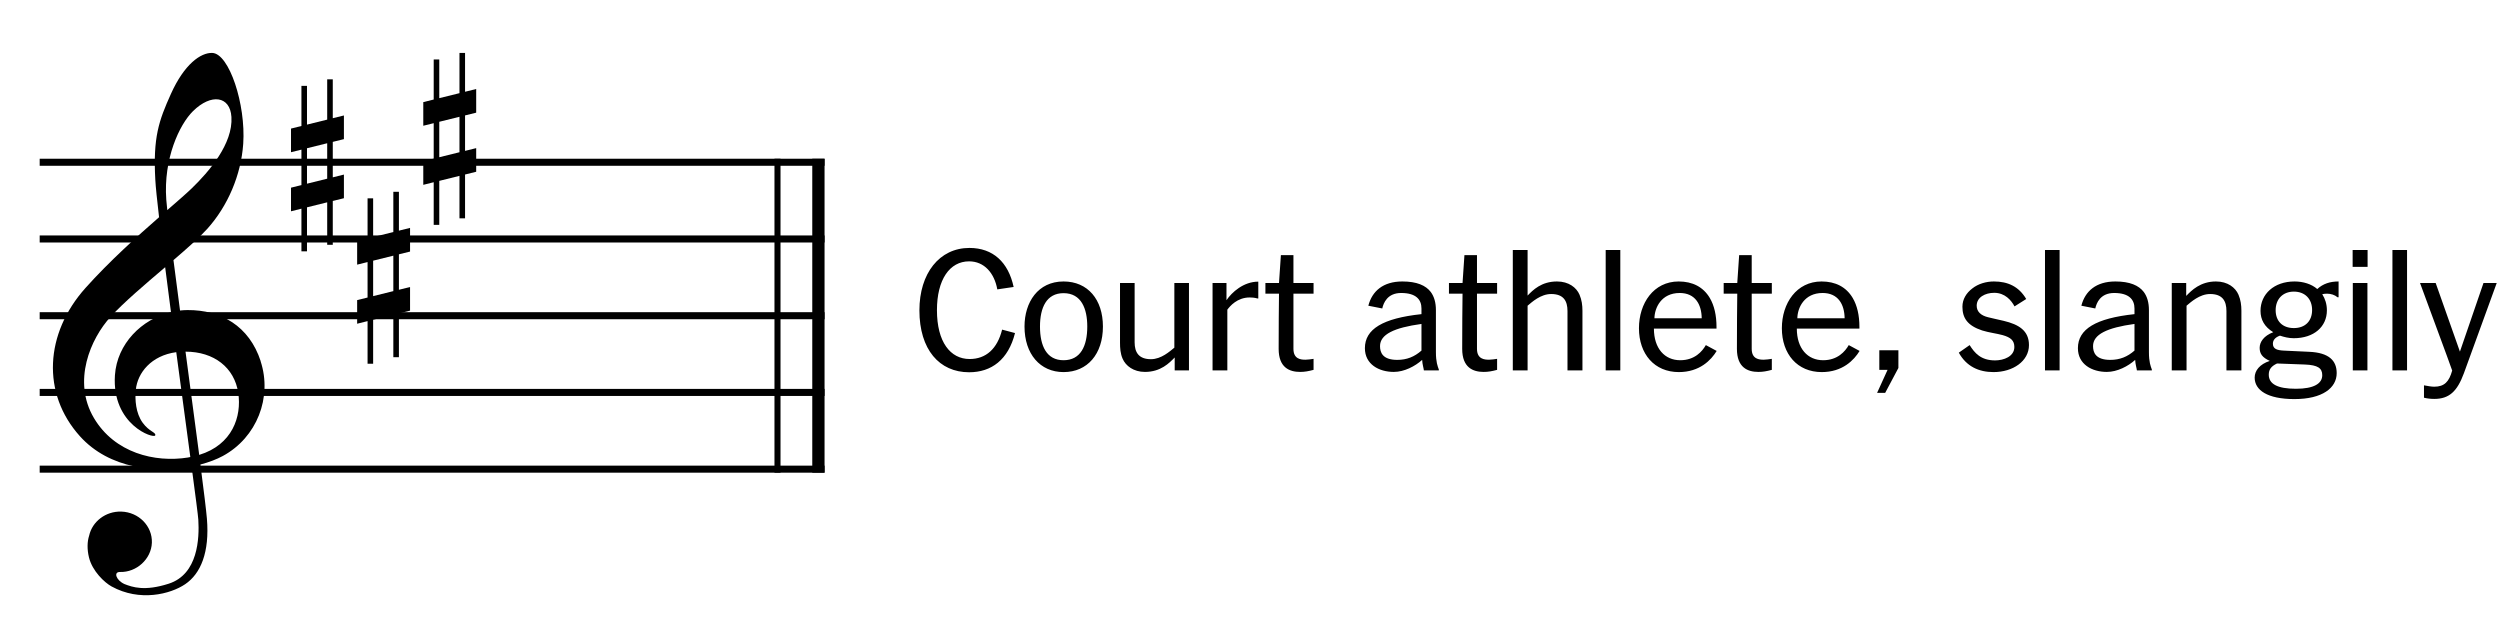
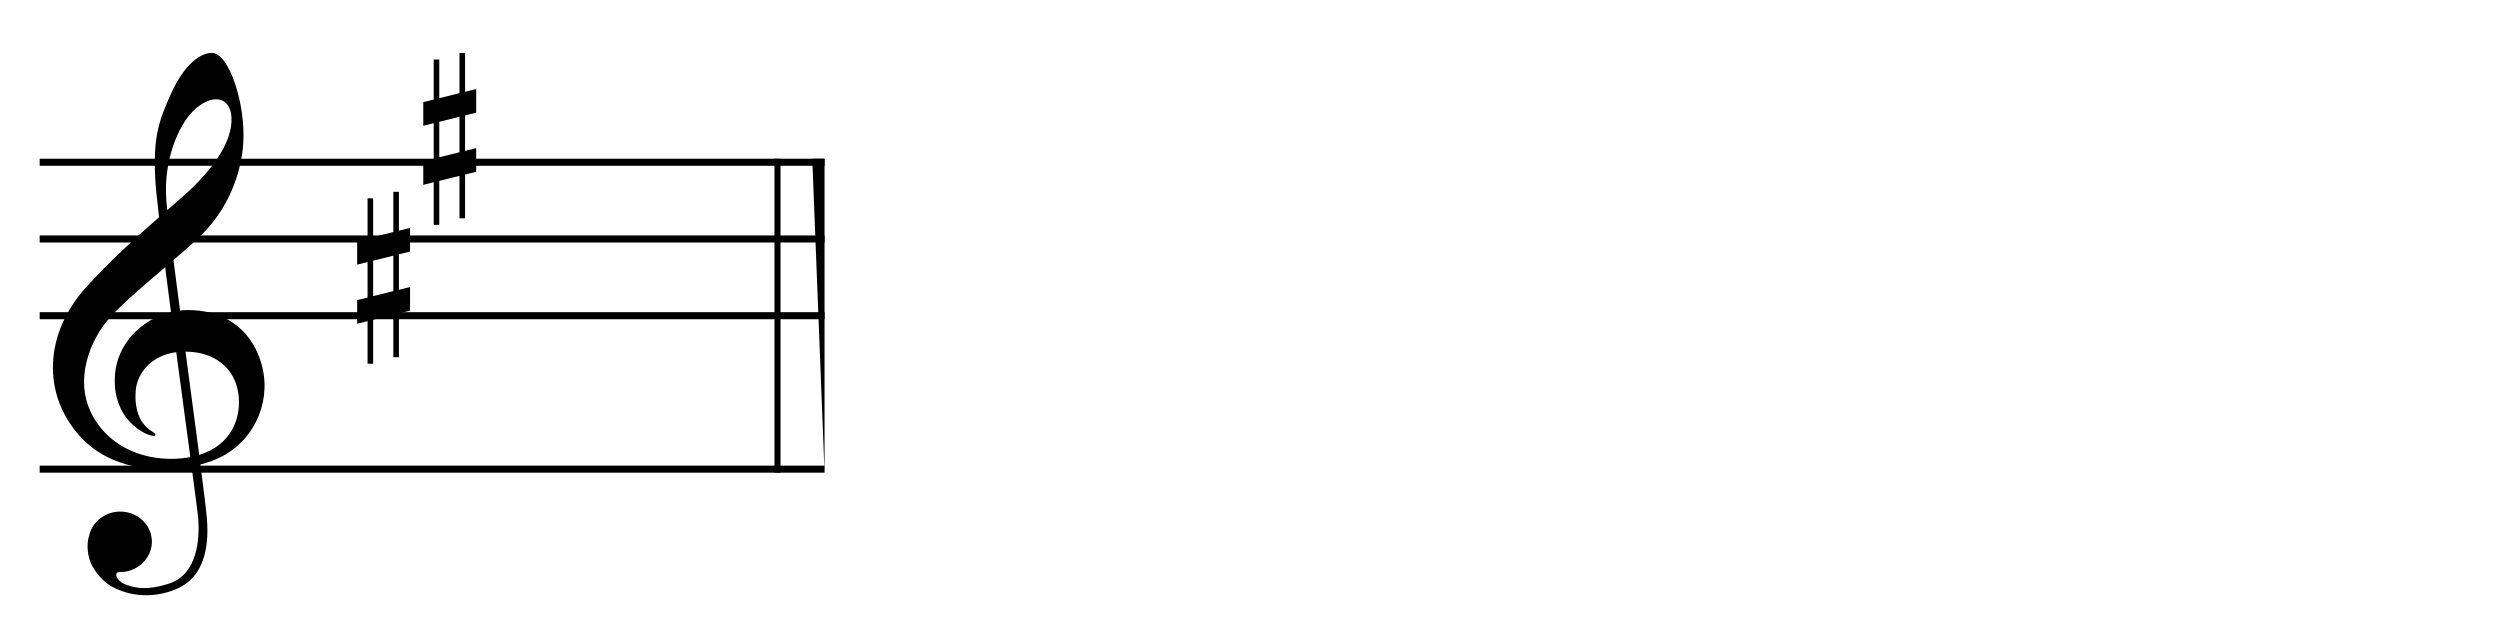
<svg xmlns="http://www.w3.org/2000/svg" width="189" height="48" viewBox="0 0 189 48" fill="none">
  <rect width="189" height="48" fill="white" />
-   <path d="M75.76 24.919L76.735 25.179C76.228 27.194 74.954 28.143 73.264 28.143C71.015 28.143 69.507 26.427 69.507 23.463C69.507 20.668 71.015 18.744 73.29 18.744C75.071 18.744 76.228 19.823 76.631 21.695L75.396 21.877C75.175 20.642 74.408 19.758 73.264 19.758C71.795 19.758 70.833 21.136 70.833 23.45C70.833 25.855 71.847 27.142 73.303 27.142C74.538 27.142 75.396 26.375 75.76 24.919ZM83.381 24.685C83.381 26.765 82.211 28.13 80.404 28.13C78.636 28.13 77.453 26.765 77.453 24.685C77.453 22.852 78.467 21.279 80.404 21.279C82.237 21.279 83.381 22.644 83.381 24.685ZM82.198 24.685C82.198 23.346 81.756 22.163 80.404 22.163C79.117 22.163 78.623 23.255 78.623 24.685C78.623 26.167 79.13 27.233 80.404 27.233C81.691 27.233 82.198 26.167 82.198 24.685ZM89.886 21.396V28H88.807V27.025C88.404 27.441 87.754 28.117 86.558 28.117C85.7 28.117 85.102 27.662 84.868 27.116C84.699 26.726 84.673 26.31 84.673 25.907V21.396H85.778V25.881C85.778 26.635 86.09 27.155 87.013 27.155C87.793 27.155 88.443 26.557 88.781 26.284V21.396H89.886ZM95.127 21.292V22.566H95.075C94.828 22.501 94.672 22.488 94.477 22.488C93.528 22.488 92.982 23.151 92.787 23.411V28H91.669V21.396H92.722V22.696C93.125 22.098 94.009 21.292 95.127 21.292ZM99.305 27.129V27.961C98.915 28.065 98.629 28.117 98.291 28.117C97.485 28.117 96.666 27.792 96.666 26.375C96.666 24.685 96.679 23.268 96.692 22.202H95.665V21.396H96.692L96.835 19.29H97.784V21.396H99.305V22.202H97.784V26.375C97.784 27.155 98.356 27.194 98.694 27.194C98.824 27.194 99.175 27.155 99.305 27.129ZM108.776 27.935V28H107.645C107.632 27.844 107.528 27.545 107.515 27.207C106.982 27.688 106.163 28.117 105.37 28.117C104.252 28.117 103.186 27.545 103.186 26.323C103.186 24.88 104.538 24.061 107.463 23.749V23.32C107.463 22.644 107.047 22.15 105.929 22.15C104.876 22.15 104.59 22.917 104.499 23.32L103.446 23.112C103.732 22.007 104.564 21.279 106.02 21.279C107.112 21.279 107.788 21.578 108.165 22.072C108.425 22.423 108.555 22.878 108.555 23.45V26.622C108.555 27.376 108.685 27.688 108.776 27.935ZM107.463 26.505V24.49C105.383 24.776 104.33 25.283 104.33 26.167C104.33 26.635 104.512 27.207 105.63 27.207C106.358 27.207 106.93 26.973 107.463 26.505ZM113.181 27.129V27.961C112.791 28.065 112.505 28.117 112.167 28.117C111.361 28.117 110.542 27.792 110.542 26.375C110.542 24.685 110.555 23.268 110.568 22.202H109.541V21.396H110.568L110.711 19.29H111.66V21.396H113.181V22.202H111.66V26.375C111.66 27.155 112.232 27.194 112.57 27.194C112.7 27.194 113.051 27.155 113.181 27.129ZM119.633 23.489V28H118.502V23.515C118.502 22.748 118.203 22.228 117.267 22.228C116.474 22.228 115.811 22.839 115.486 23.112V28H114.368V18.9H115.486V22.345C115.889 21.929 116.526 21.279 117.709 21.279C118.593 21.279 119.178 21.734 119.412 22.28C119.581 22.67 119.633 23.086 119.633 23.489ZM122.495 18.9V28H121.39V18.9H122.495ZM128.962 26.089L129.781 26.531C129.365 27.22 128.494 28.13 126.921 28.13C125.075 28.13 123.905 26.765 123.905 24.815C123.905 22.93 125.01 21.279 126.908 21.279C127.961 21.279 128.767 21.695 129.261 22.527C129.599 23.099 129.768 23.84 129.768 24.724V24.841H125.036C125.036 26.349 125.855 27.233 127.025 27.233C128.117 27.233 128.689 26.57 128.962 26.089ZM125.075 24.061H128.65C128.637 23.008 128.156 22.15 126.986 22.15C125.595 22.15 125.088 23.268 125.075 24.061ZM133.95 27.129V27.961C133.56 28.065 133.274 28.117 132.936 28.117C132.13 28.117 131.311 27.792 131.311 26.375C131.311 24.685 131.324 23.268 131.337 22.202H130.31V21.396H131.337L131.48 19.29H132.429V21.396H133.95V22.202H132.429V26.375C132.429 27.155 133.001 27.194 133.339 27.194C133.469 27.194 133.82 27.155 133.95 27.129ZM139.766 26.089L140.585 26.531C140.169 27.22 139.298 28.13 137.725 28.13C135.879 28.13 134.709 26.765 134.709 24.815C134.709 22.93 135.814 21.279 137.712 21.279C138.765 21.279 139.571 21.695 140.065 22.527C140.403 23.099 140.572 23.84 140.572 24.724V24.841H135.84C135.84 26.349 136.659 27.233 137.829 27.233C138.921 27.233 139.493 26.57 139.766 26.089ZM135.879 24.061H139.454C139.441 23.008 138.96 22.15 137.79 22.15C136.399 22.15 135.892 23.268 135.879 24.061ZM143.519 26.479V27.818L142.518 29.703H141.907L142.7 27.961H142.076V26.479H143.519ZM153.39 26.089C153.39 27.298 152.181 28.13 150.712 28.13C149.594 28.13 148.658 27.701 148.086 26.661L148.905 26.089C149.282 26.687 149.75 27.246 150.829 27.246C151.492 27.246 152.285 26.947 152.285 26.232C152.285 25.738 151.999 25.504 151.401 25.335C150.985 25.218 150.348 25.14 149.854 24.984C148.749 24.62 148.359 24.048 148.359 23.19C148.359 22.618 148.658 22.15 149.1 21.812C149.555 21.448 150.166 21.279 150.738 21.279C151.791 21.279 152.623 21.656 153.182 22.605L152.298 23.164C152.051 22.696 151.57 22.137 150.764 22.137C150.075 22.137 149.438 22.475 149.438 23.112C149.438 23.567 149.763 23.853 150.296 23.983C150.582 24.061 150.998 24.139 151.479 24.256C152.623 24.529 153.39 24.997 153.39 26.089ZM155.706 18.9V28H154.601V18.9H155.706ZM162.68 27.935V28H161.549C161.536 27.844 161.432 27.545 161.419 27.207C160.886 27.688 160.067 28.117 159.274 28.117C158.156 28.117 157.09 27.545 157.09 26.323C157.09 24.88 158.442 24.061 161.367 23.749V23.32C161.367 22.644 160.951 22.15 159.833 22.15C158.78 22.15 158.494 22.917 158.403 23.32L157.35 23.112C157.636 22.007 158.468 21.279 159.924 21.279C161.016 21.279 161.692 21.578 162.069 22.072C162.329 22.423 162.459 22.878 162.459 23.45V26.622C162.459 27.376 162.589 27.688 162.68 27.935ZM161.367 26.505V24.49C159.287 24.776 158.234 25.283 158.234 26.167C158.234 26.635 158.416 27.207 159.534 27.207C160.262 27.207 160.834 26.973 161.367 26.505ZM169.45 23.489V28H168.319V23.515C168.319 22.748 168.02 22.228 167.084 22.228C166.291 22.228 165.628 22.839 165.303 23.112V28H164.185V21.396H165.277V22.371C165.68 21.955 166.343 21.279 167.526 21.279C168.41 21.279 168.995 21.734 169.229 22.28C169.398 22.67 169.45 23.086 169.45 23.489ZM176.797 21.279V22.475H176.719C176.511 22.293 176.212 22.202 175.926 22.202C175.835 22.202 175.64 22.215 175.562 22.241C175.783 22.592 175.913 22.995 175.913 23.463C175.913 24.698 174.938 25.569 173.404 25.569C173.027 25.569 172.676 25.478 172.364 25.374C171.961 25.517 171.831 25.751 171.831 25.985C171.831 26.375 172.143 26.479 172.637 26.505L174.574 26.596C176.082 26.661 176.654 27.272 176.654 28.208C176.654 29.326 175.575 30.171 173.456 30.171C171.415 30.171 170.453 29.495 170.453 28.546C170.453 28.026 170.83 27.532 171.597 27.285C171.025 27.025 170.83 26.739 170.83 26.297C170.83 25.855 171.142 25.387 171.857 25.114C171.194 24.711 170.895 24.165 170.895 23.502C170.895 22.241 171.909 21.279 173.469 21.279C174.119 21.279 174.756 21.474 175.185 21.851C175.627 21.448 176.147 21.279 176.797 21.279ZM174.795 23.437C174.795 22.605 174.262 22.046 173.417 22.046C172.572 22.046 172.039 22.618 172.039 23.45C172.039 24.282 172.559 24.802 173.417 24.802C174.275 24.802 174.795 24.269 174.795 23.437ZM175.562 28.364C175.562 27.831 175.224 27.597 174.249 27.558L172.143 27.48C171.701 27.688 171.519 27.935 171.519 28.325C171.519 29.027 172.169 29.391 173.573 29.391C174.925 29.391 175.562 29.001 175.562 28.364ZM178.99 18.9V20.174H177.859V18.9H178.99ZM178.977 21.396V28H177.872V21.396H178.977ZM181.973 18.9V28H180.868V18.9H181.973ZM187.751 21.396H188.752L186.269 28.221C185.762 29.599 185.151 30.158 184.033 30.158C183.773 30.158 183.513 30.132 183.253 30.067V29.131C183.539 29.183 183.825 29.235 184.02 29.235C184.8 29.235 185.151 28.858 185.385 28.013C185.385 28 184.995 26.934 184.982 26.895L182.954 21.396H184.137L185.97 26.583L187.751 21.396Z" fill="black" />
  <path d="M62.336 12H3V12.533H62.336V12Z" fill="black" />
  <path d="M62.336 17.8H3V18.333H62.336V17.8Z" fill="black" />
  <path d="M62.336 23.601H3V24.134H62.336V23.601Z" fill="black" />
-   <path d="M62.336 29.401H3V29.934H62.336V29.401Z" fill="black" />
  <path d="M62.336 35.202H3V35.734H62.336V35.202Z" fill="black" />
  <path d="M58.55 12L58.55 35.734L59.007 35.734L59.007 12L58.55 12Z" fill="black" />
-   <path d="M61.408 12L61.408 35.734L62.336 35.734L62.336 12L61.408 12Z" fill="black" />
+   <path d="M61.408 12L62.336 35.734L62.336 12L61.408 12Z" fill="black" />
  <path d="M19.71 27.31C18.835 24.636 16.703 23.427 14.177 23.441C13.988 23.441 13.8 23.454 13.611 23.475C13.431 22.114 13.26 20.821 13.114 19.666C14.154 18.772 15.094 17.941 15.673 17.297C17.218 15.578 18.222 13.241 18.388 10.872C18.593 7.894 17.324 4.04 16.045 4.001C15.17 3.974 13.929 4.855 12.922 7.097C12.002 9.142 11.566 10.376 11.741 13.581C11.769 14.119 11.873 15.119 12.025 16.422C10.365 17.872 8.267 19.756 6.464 21.768C3.387 25.205 3.131 29.745 6.042 32.979C8.281 35.466 11.836 35.782 14.483 35.266C14.776 37.46 14.976 38.998 14.993 39.288C15.077 40.691 14.979 43.413 12.754 44.128C10.931 44.714 10.014 44.389 9.415 44.157C8.779 43.875 8.559 43.226 9.074 43.242C10.318 43.279 11.437 42.269 11.482 41.032C11.527 39.771 10.489 38.716 9.167 38.676C7.986 38.642 6.976 39.428 6.74 40.493C6.59 40.947 6.579 41.533 6.725 42.134C6.979 43.184 7.91 44.047 8.433 44.334C10.562 45.508 12.88 44.922 14 44.165C15.167 43.374 15.856 41.765 15.642 39.209C15.592 38.61 15.409 37.104 15.15 35.118C15.806 34.944 16.388 34.722 16.846 34.472C19.423 33.074 20.596 30.04 19.704 27.315L19.71 27.31ZM12.571 15.095C12.346 12.009 13.561 9.416 14.59 8.403C15.971 7.042 17.398 7.261 17.496 8.841C17.625 10.867 15.791 12.993 14.481 14.253C14.073 14.646 13.429 15.203 12.647 15.883C12.61 15.546 12.582 15.277 12.571 15.095ZM14.233 34.585C11.687 34.996 8.661 34.232 7.102 31.604C5.448 28.814 6.852 25.596 8.363 23.947C9.367 22.85 10.979 21.486 12.486 20.201C12.624 21.278 12.77 22.422 12.925 23.599C10.706 24.129 8.849 25.989 8.689 28.365C8.439 32.137 11.648 33.192 11.735 32.915C11.811 32.678 11.285 32.646 10.787 31.96C10.261 31.235 10.191 30.214 10.267 29.465C10.396 28.191 11.429 26.878 13.325 26.624C13.704 29.471 14.084 32.29 14.388 34.551C14.334 34.561 14.287 34.575 14.233 34.582V34.585ZM15.06 34.39C14.762 32.114 14.391 29.331 14.025 26.585C16.174 26.585 17.718 27.782 18.011 29.7C18.284 31.496 17.564 33.625 15.06 34.39Z" fill="black" />
-   <path d="M26 10.515V8.729L25.158 8.937V6H24.736V9.043L23.209 9.421V6.494H22.788V9.524L22 9.721V11.507L22.788 11.312V13.993L22 14.188V15.974L22.788 15.776V19H23.209V15.674L24.736 15.295V18.506H25.158V15.193L26 14.985V13.198L25.158 13.407V10.726L26 10.518V10.515ZM24.736 13.509L23.209 13.887V11.207L24.736 10.829V13.509Z" fill="black" />
  <path d="M31 19.015V17.229L30.158 17.437V14.5H29.736V17.543L28.209 17.921V14.995H27.788V18.024L27 18.221V20.007L27.788 19.812V22.493L27 22.688V24.474L27.788 24.276V27.5H28.209V24.174L29.736 23.795V27.006H30.158V23.693L31 23.485V21.698L30.158 21.907V19.226L31 19.018V19.015ZM29.736 22.009L28.209 22.387V19.707L29.736 19.329V22.009Z" fill="black" />
  <path d="M36 8.515V6.729L35.158 6.937V4H34.736V7.043L33.209 7.421V4.494H32.788V7.524L32 7.721V9.507L32.788 9.312V11.993L32 12.188V13.974L32.788 13.776V17H33.209V13.674L34.736 13.295V16.506H35.158V13.193L36 12.985V11.198L35.158 11.407V8.726L36 8.518V8.515ZM34.736 11.509L33.209 11.887V9.207L34.736 8.829V11.509Z" fill="black" />
</svg>